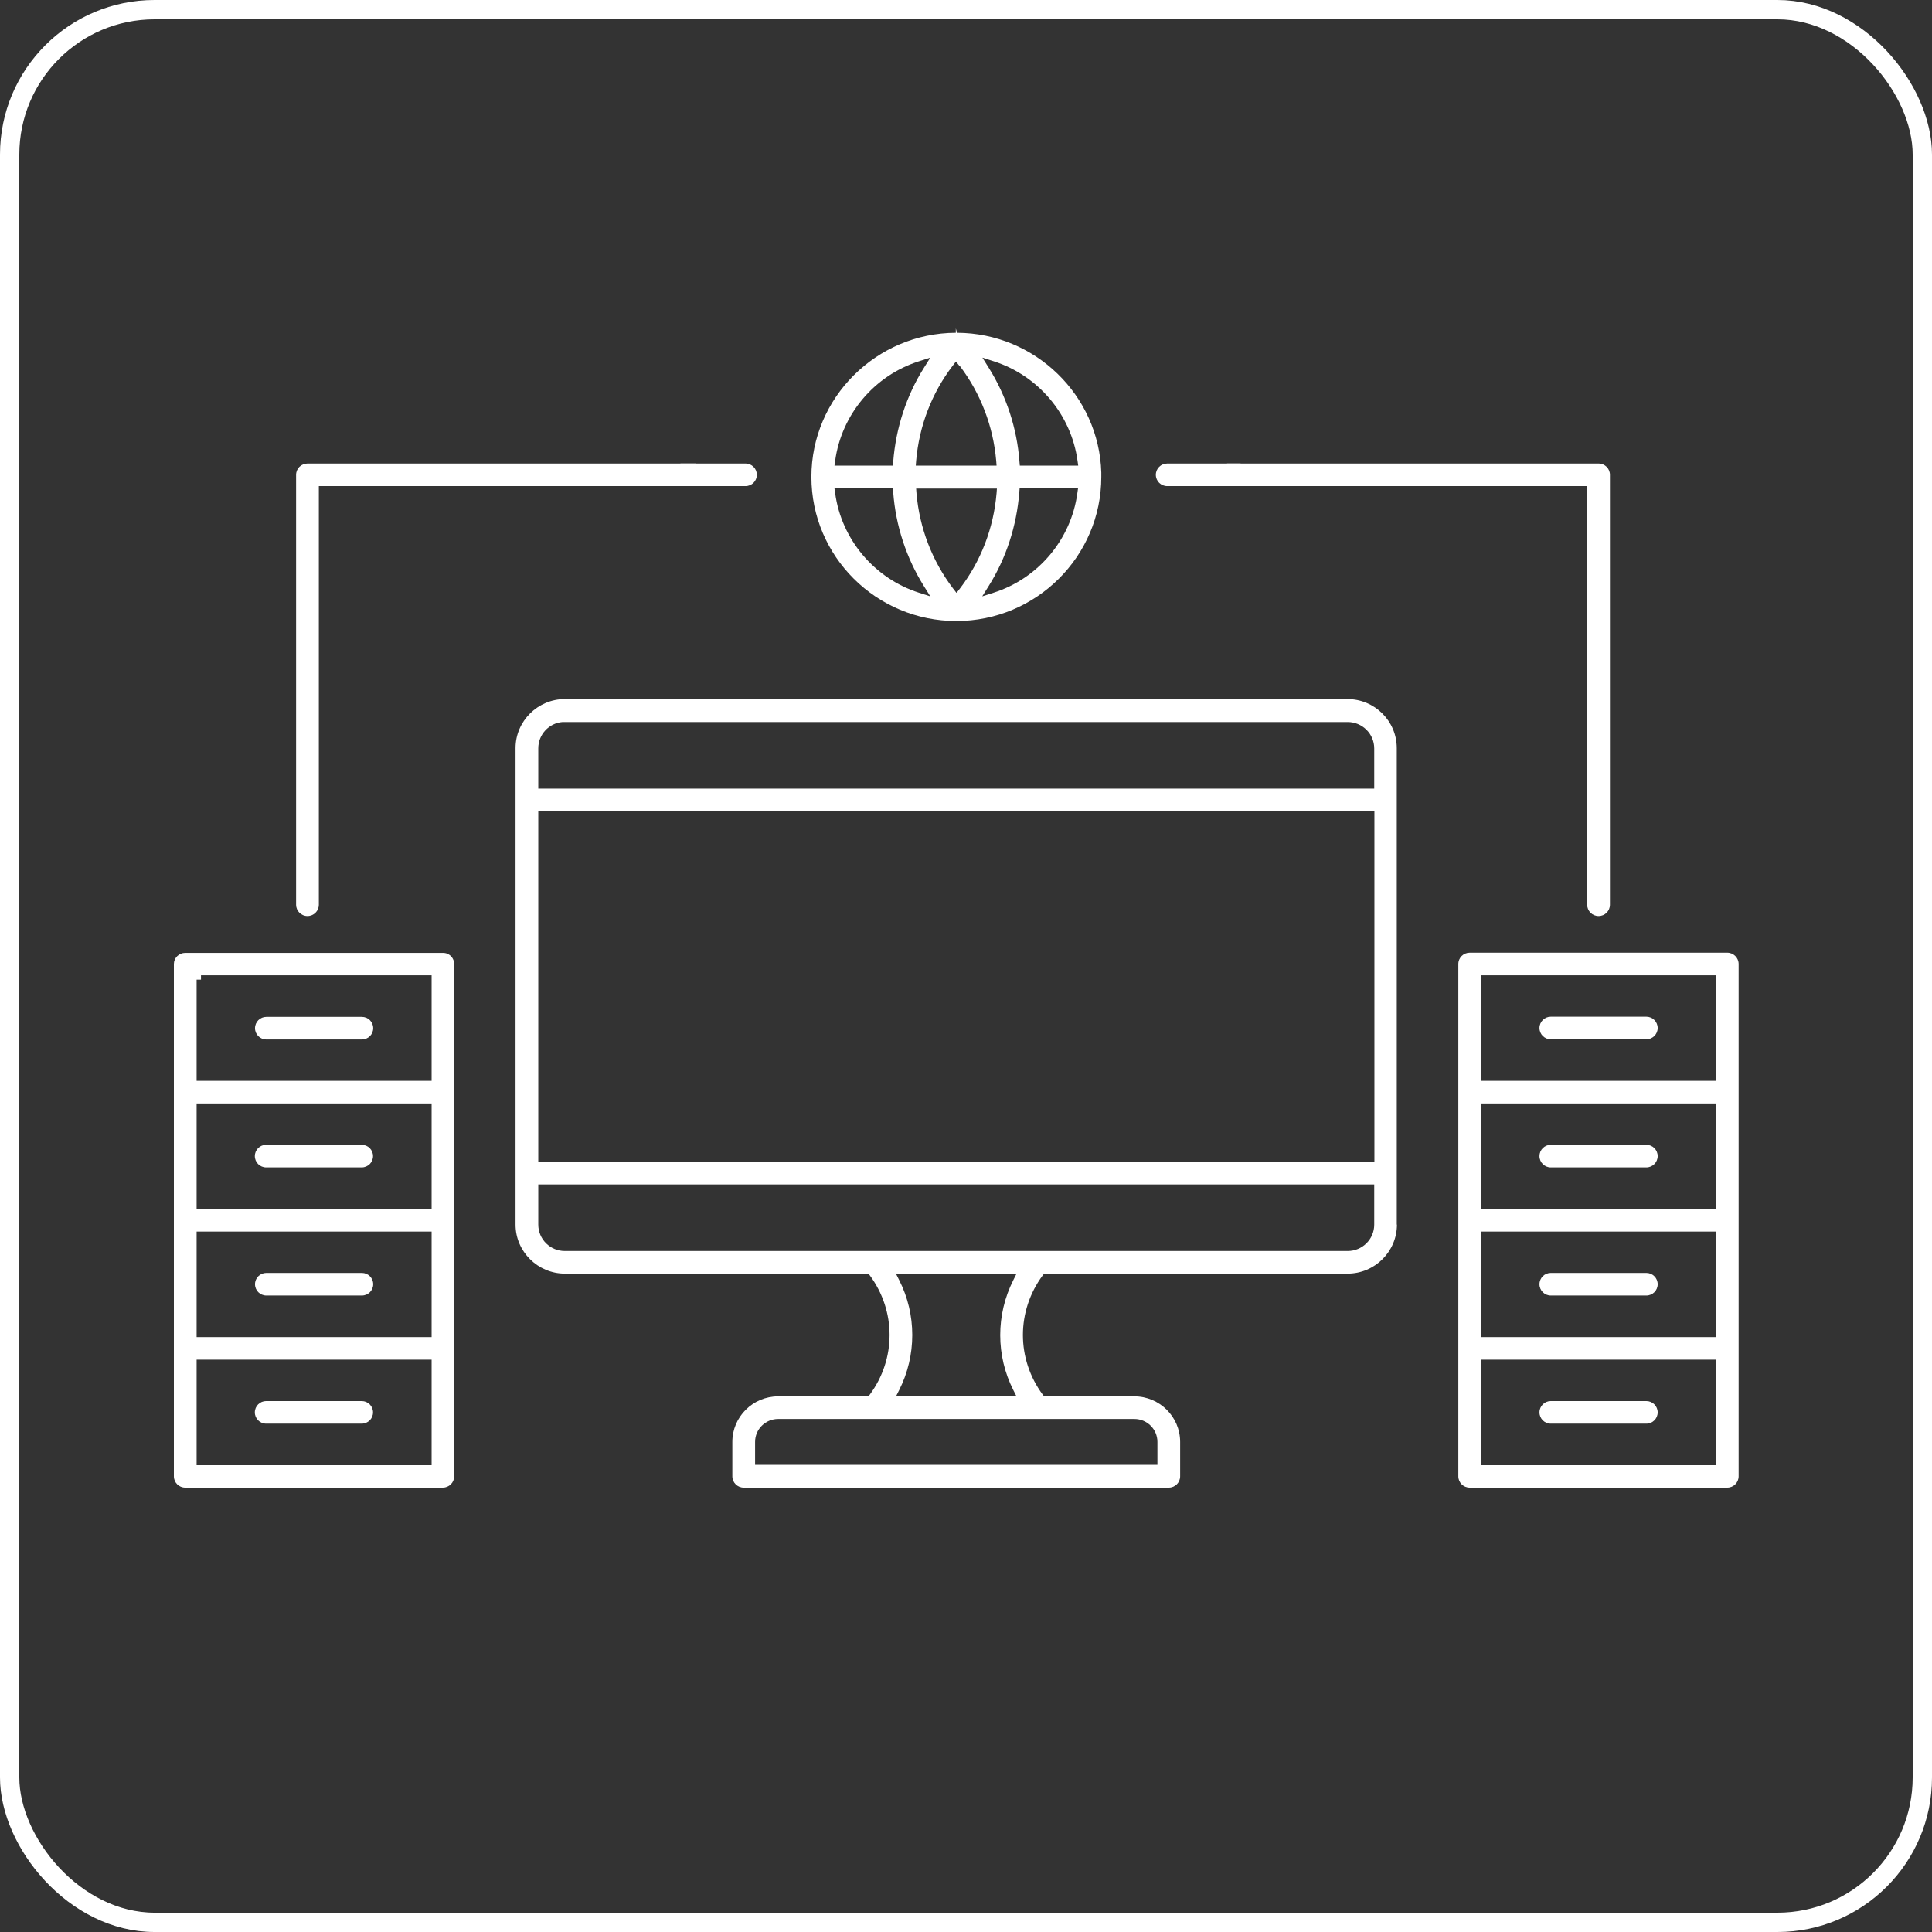
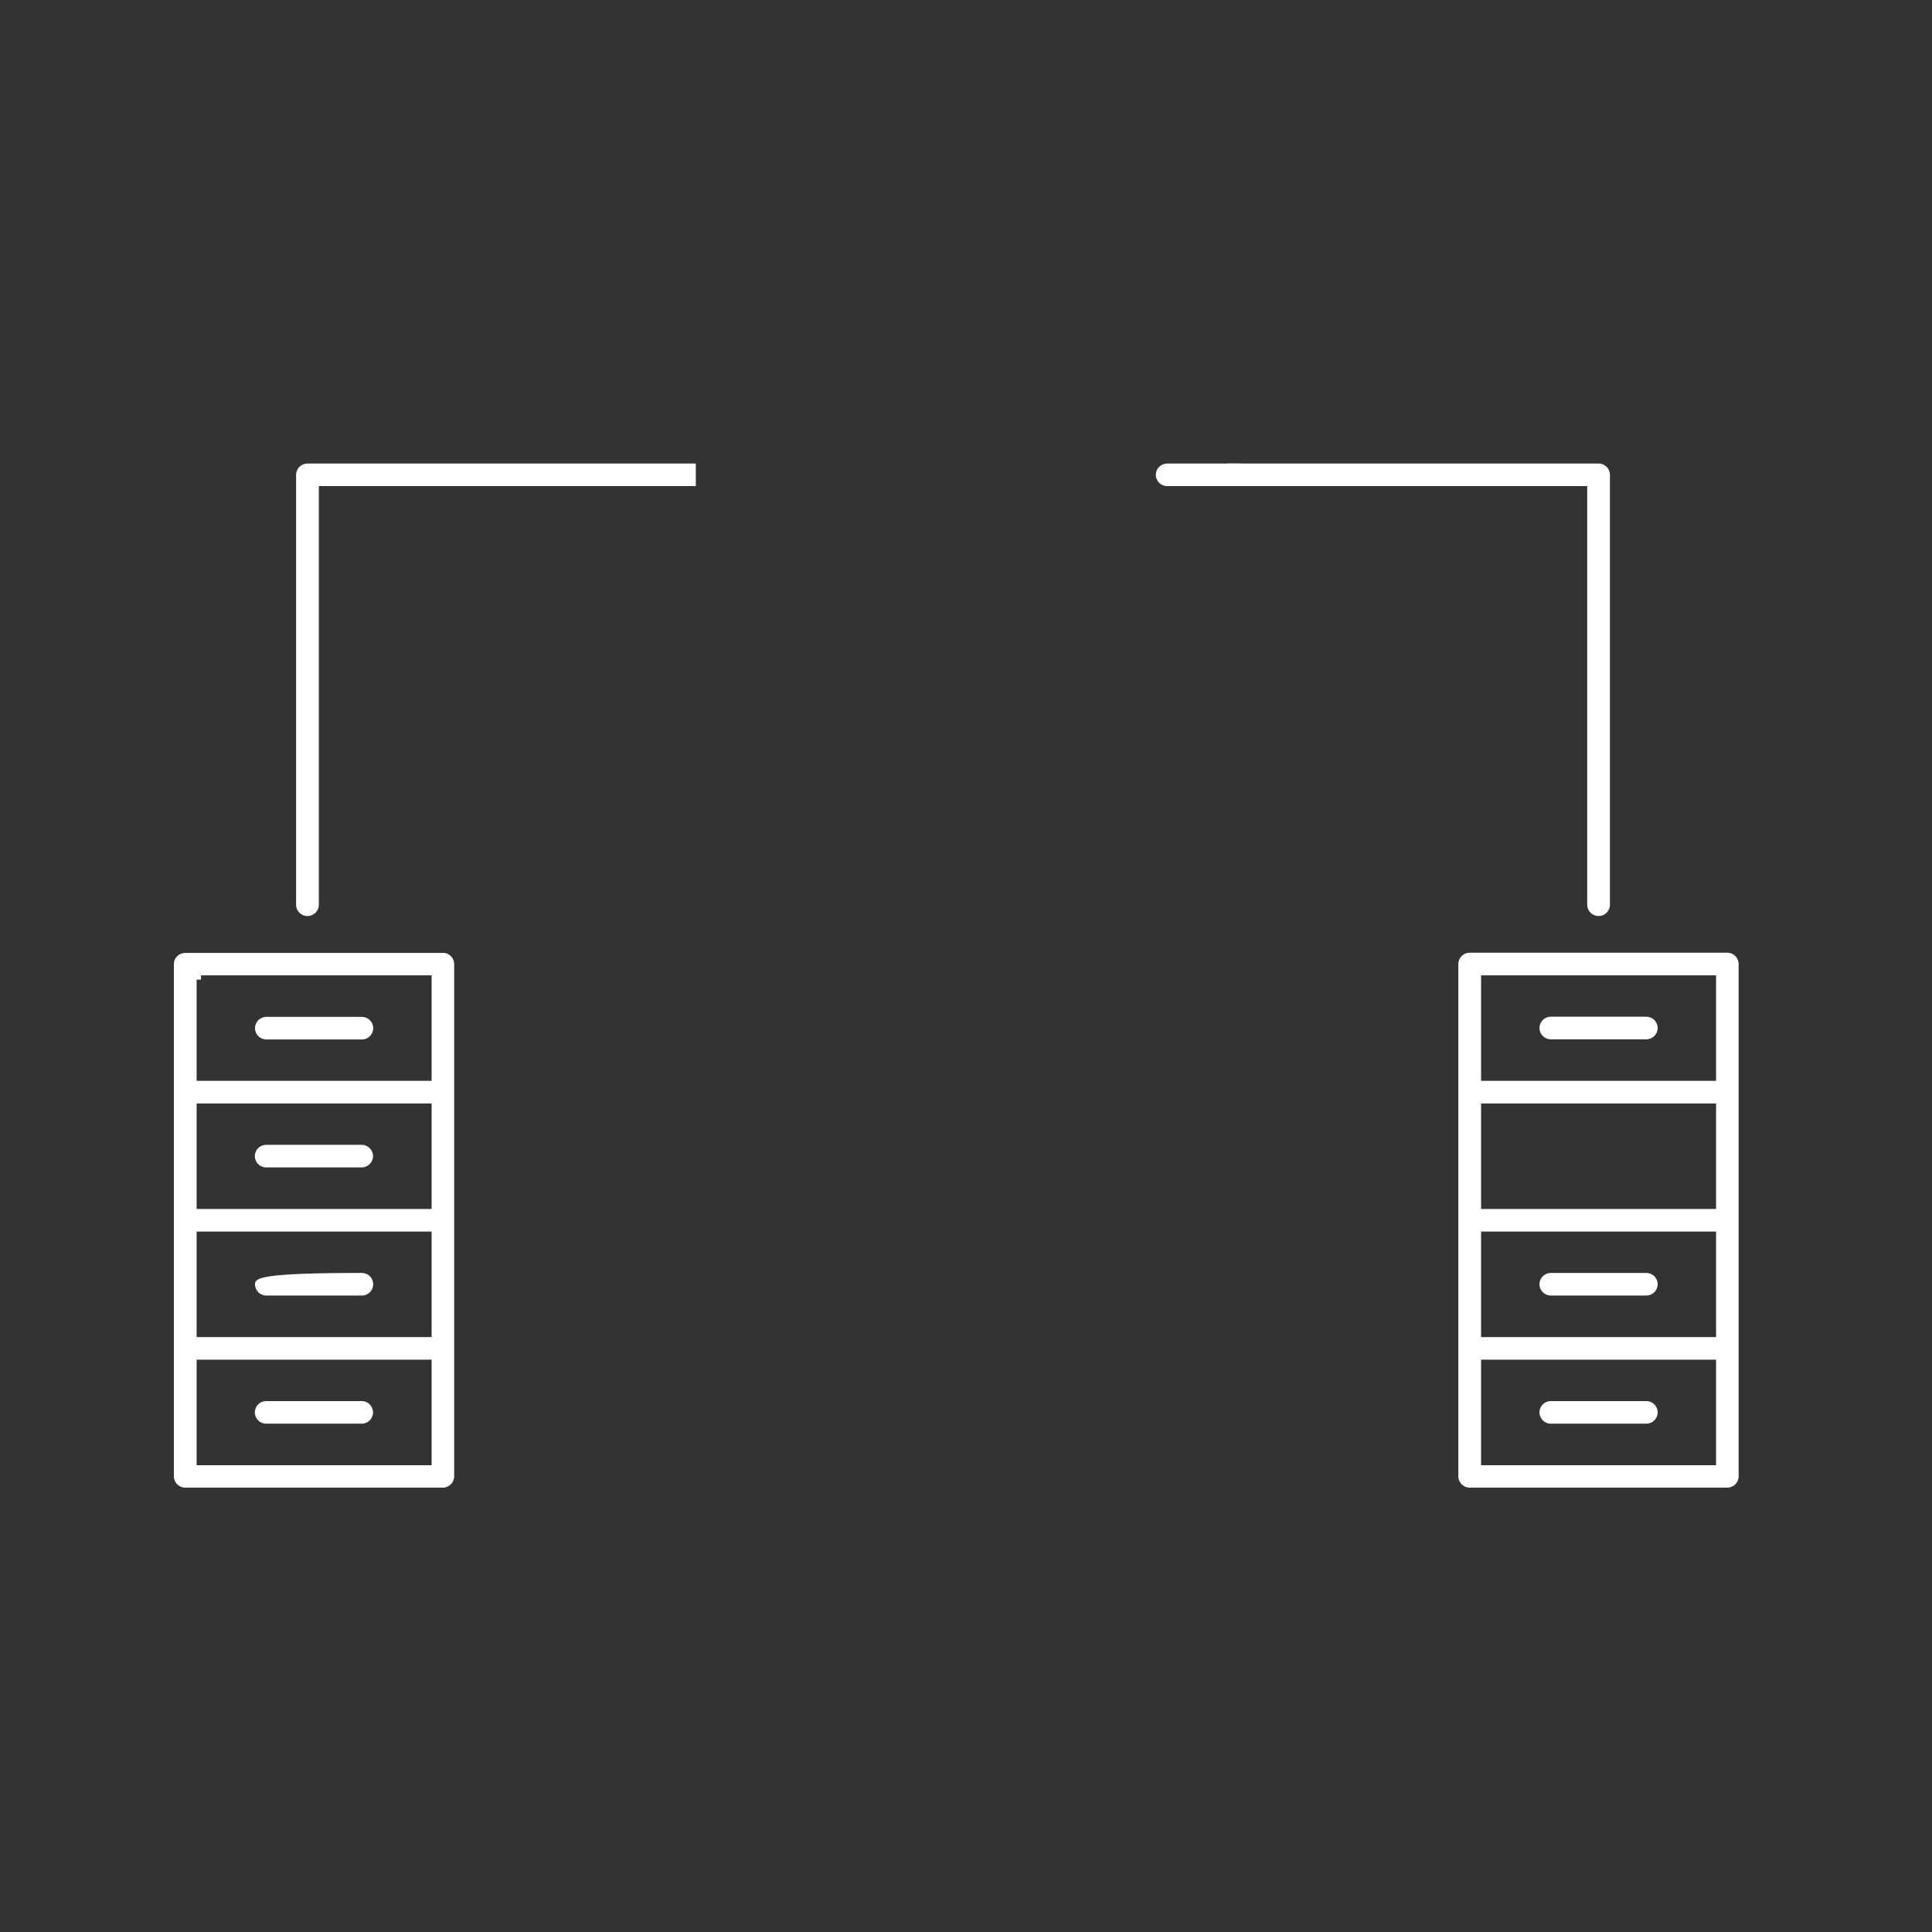
<svg xmlns="http://www.w3.org/2000/svg" width="100" height="100" viewBox="0 0 100 100" fill="none">
  <rect x="0" y="0" width="100" height="100" fill="#333333" stroke="none" />
-   <rect x="0.5" y="0.5" width="99" height="99" rx="7.5" stroke="white" />
  <g clip-path="url(#clip0_151_2053)">
    <path d="M9 49.897V76.415C9 76.739 9.262 77 9.588 77H22.919C23.245 77 23.508 76.739 23.508 76.415V49.897C23.508 49.6 23.281 49.349 22.983 49.322H9.588C9.262 49.322 9 49.583 9 49.897ZM10.177 50.707H10.403V50.482H22.34V55.944H10.177V50.707ZM10.177 57.114H22.34V62.576H10.177V57.114ZM10.177 63.746H22.34V69.208H10.177V63.746ZM10.177 70.377H22.34V75.839H10.177V70.377Z" fill="white" />
-     <path d="M41.998 24.684C41.998 28.806 45.364 32.144 49.5 32.144C53.636 32.144 57.003 28.797 57.003 24.684V24.459C56.885 20.464 53.582 17.243 49.536 17.225L49.473 17V17.225C45.355 17.243 41.998 20.59 41.998 24.684ZM43.228 23.848C43.554 21.463 45.247 19.439 47.563 18.701L48.152 18.512L47.826 19.034C46.912 20.482 46.369 22.165 46.233 23.893L46.215 24.1H43.192L43.228 23.848ZM47.563 30.677C45.256 29.939 43.554 27.915 43.228 25.53L43.192 25.278H46.215L46.233 25.485C46.36 27.204 46.912 28.887 47.826 30.344L48.152 30.866L47.563 30.677ZM49.5 30.677L49.319 30.443C48.242 29.022 47.591 27.321 47.437 25.53L47.419 25.287H51.6L51.582 25.53C51.428 27.33 50.776 29.031 49.699 30.443L49.518 30.677H49.5ZM55.763 25.53C55.437 27.915 53.745 29.939 51.428 30.677L50.84 30.866L51.166 30.344C52.08 28.896 52.623 27.213 52.758 25.485L52.776 25.278H55.799L55.763 25.53ZM51.437 18.701C53.745 19.439 55.446 21.463 55.772 23.848L55.808 24.1H52.785L52.767 23.893C52.641 22.174 52.089 20.491 51.175 19.034L50.849 18.512L51.437 18.701ZM49.681 18.944C50.758 20.365 51.41 22.066 51.564 23.857L51.582 24.1H47.401L47.419 23.857C47.572 22.057 48.224 20.356 49.301 18.944L49.482 18.71L49.663 18.944H49.681Z" fill="white" />
-     <path d="M72.297 63.386V38.722C72.297 37.318 71.148 36.184 69.745 36.184H29.236C27.834 36.184 26.684 37.327 26.684 38.722V63.386C26.684 64.78 27.834 65.923 29.236 65.923H44.947L45.02 66.013C46.386 67.858 46.386 70.341 45.02 72.186L44.947 72.276H40.278C38.965 72.276 37.906 73.338 37.906 74.633V76.415C37.906 76.739 38.169 77 38.495 77H60.496C60.822 77 61.084 76.739 61.084 76.415V74.633C61.084 73.329 60.016 72.276 58.713 72.276H54.043L53.971 72.186C52.604 70.341 52.604 67.858 53.971 66.013L54.043 65.923H69.754C71.157 65.923 72.306 64.78 72.306 63.386H72.297ZM27.861 38.731C27.861 38.02 28.413 37.426 29.119 37.372H29.236H69.754C70.515 37.372 71.13 37.984 71.13 38.74V40.818H27.861V38.74V38.731ZM27.861 41.979H71.139V60.137H27.861V41.979ZM58.713 73.446C59.374 73.446 59.908 73.977 59.908 74.633V75.821H39.083V74.633C39.083 73.977 39.617 73.446 40.278 73.446H58.704H58.713ZM52.45 71.952L52.613 72.276H46.377L46.54 71.952C47.445 70.161 47.445 68.038 46.54 66.256L46.377 65.932H52.613L52.45 66.256C51.545 68.047 51.545 70.17 52.45 71.952ZM29.236 64.753C28.476 64.753 27.861 64.142 27.861 63.386V61.307H71.13V63.386C71.13 64.142 70.515 64.753 69.754 64.753H29.236Z" fill="white" />
    <path d="M60.414 23.992C60.089 23.992 59.826 24.253 59.826 24.576C59.826 24.9 60.089 25.161 60.414 25.161H64.216V23.992H60.414Z" fill="white" />
    <path d="M82.742 23.992H63.51V25.161H82.153V46.829C82.153 47.153 82.416 47.414 82.742 47.414C83.067 47.414 83.33 47.153 83.33 46.829V24.576C83.33 24.253 83.067 23.992 82.742 23.992Z" fill="white" />
-     <path d="M38.586 23.992H35.219V25.161H38.586C38.911 25.161 39.174 24.9 39.174 24.576C39.174 24.253 38.911 23.992 38.586 23.992Z" fill="white" />
    <path d="M15.914 23.992C15.589 23.992 15.326 24.253 15.326 24.576V46.829C15.326 47.153 15.589 47.414 15.914 47.414C16.24 47.414 16.503 47.153 16.503 46.829V25.161H36.015V23.992H15.914Z" fill="white" />
    <path d="M13.787 53.803H18.729C19.055 53.803 19.317 53.542 19.317 53.218C19.317 52.894 19.055 52.633 18.729 52.633H13.787C13.462 52.633 13.199 52.894 13.199 53.218C13.199 53.542 13.462 53.803 13.787 53.803Z" fill="white" />
-     <path d="M13.787 67.057H18.729C19.055 67.057 19.317 66.796 19.317 66.472C19.317 66.148 19.055 65.887 18.729 65.887H13.787C13.462 65.887 13.199 66.148 13.199 66.472C13.199 66.796 13.462 67.057 13.787 67.057Z" fill="white" />
+     <path d="M13.787 67.057H18.729C19.055 67.057 19.317 66.796 19.317 66.472C19.317 66.148 19.055 65.887 18.729 65.887C13.462 65.887 13.199 66.148 13.199 66.472C13.199 66.796 13.462 67.057 13.787 67.057Z" fill="white" />
    <path d="M13.779 60.425H18.72C19.046 60.425 19.308 60.164 19.308 59.84C19.308 59.517 19.046 59.255 18.72 59.255H13.779C13.453 59.255 13.19 59.517 13.19 59.84C13.19 60.164 13.453 60.425 13.779 60.425Z" fill="white" />
    <path d="M13.779 73.689H18.72C19.046 73.689 19.308 73.428 19.308 73.104C19.308 72.78 19.046 72.519 18.72 72.519H13.779C13.453 72.519 13.19 72.78 13.19 73.104C13.19 73.428 13.453 73.689 13.779 73.689Z" fill="white" />
-     <path d="M80.271 60.425H85.212C85.538 60.425 85.801 60.164 85.801 59.84C85.801 59.517 85.538 59.255 85.212 59.255H80.271C79.945 59.255 79.683 59.517 79.683 59.84C79.683 60.164 79.945 60.425 80.271 60.425Z" fill="white" />
    <path d="M80.271 53.794H85.212C85.538 53.794 85.801 53.533 85.801 53.209C85.801 52.885 85.538 52.624 85.212 52.624H80.271C79.945 52.624 79.683 52.885 79.683 53.209C79.683 53.533 79.945 53.794 80.271 53.794Z" fill="white" />
    <path d="M80.271 67.057H85.212C85.538 67.057 85.801 66.796 85.801 66.472C85.801 66.148 85.538 65.887 85.212 65.887H80.271C79.945 65.887 79.683 66.148 79.683 66.472C79.683 66.796 79.945 67.057 80.271 67.057Z" fill="white" />
    <path d="M76.072 77H89.403C89.728 77 89.991 76.739 89.991 76.415V49.897C89.991 49.574 89.728 49.312 89.403 49.312H76.072C75.746 49.312 75.483 49.574 75.483 49.897V76.415C75.483 76.739 75.746 77 76.072 77ZM76.66 50.482H88.823V55.944H76.66V50.482ZM76.66 57.114H88.823V62.576H76.66V57.114ZM76.66 63.746H88.823V69.208H76.66V63.746ZM76.66 70.377H88.823V75.839H76.66V70.377Z" fill="white" />
    <path d="M80.271 73.689H85.212C85.538 73.689 85.801 73.428 85.801 73.104C85.801 72.78 85.538 72.519 85.212 72.519H80.271C79.945 72.519 79.683 72.78 79.683 73.104C79.683 73.428 79.945 73.689 80.271 73.689Z" fill="white" />
  </g>
  <defs>
    <clipPath id="clip0_151_2053">
      <rect width="81" height="60" fill="white" transform="translate(9 17)" />
    </clipPath>
  </defs>
</svg>